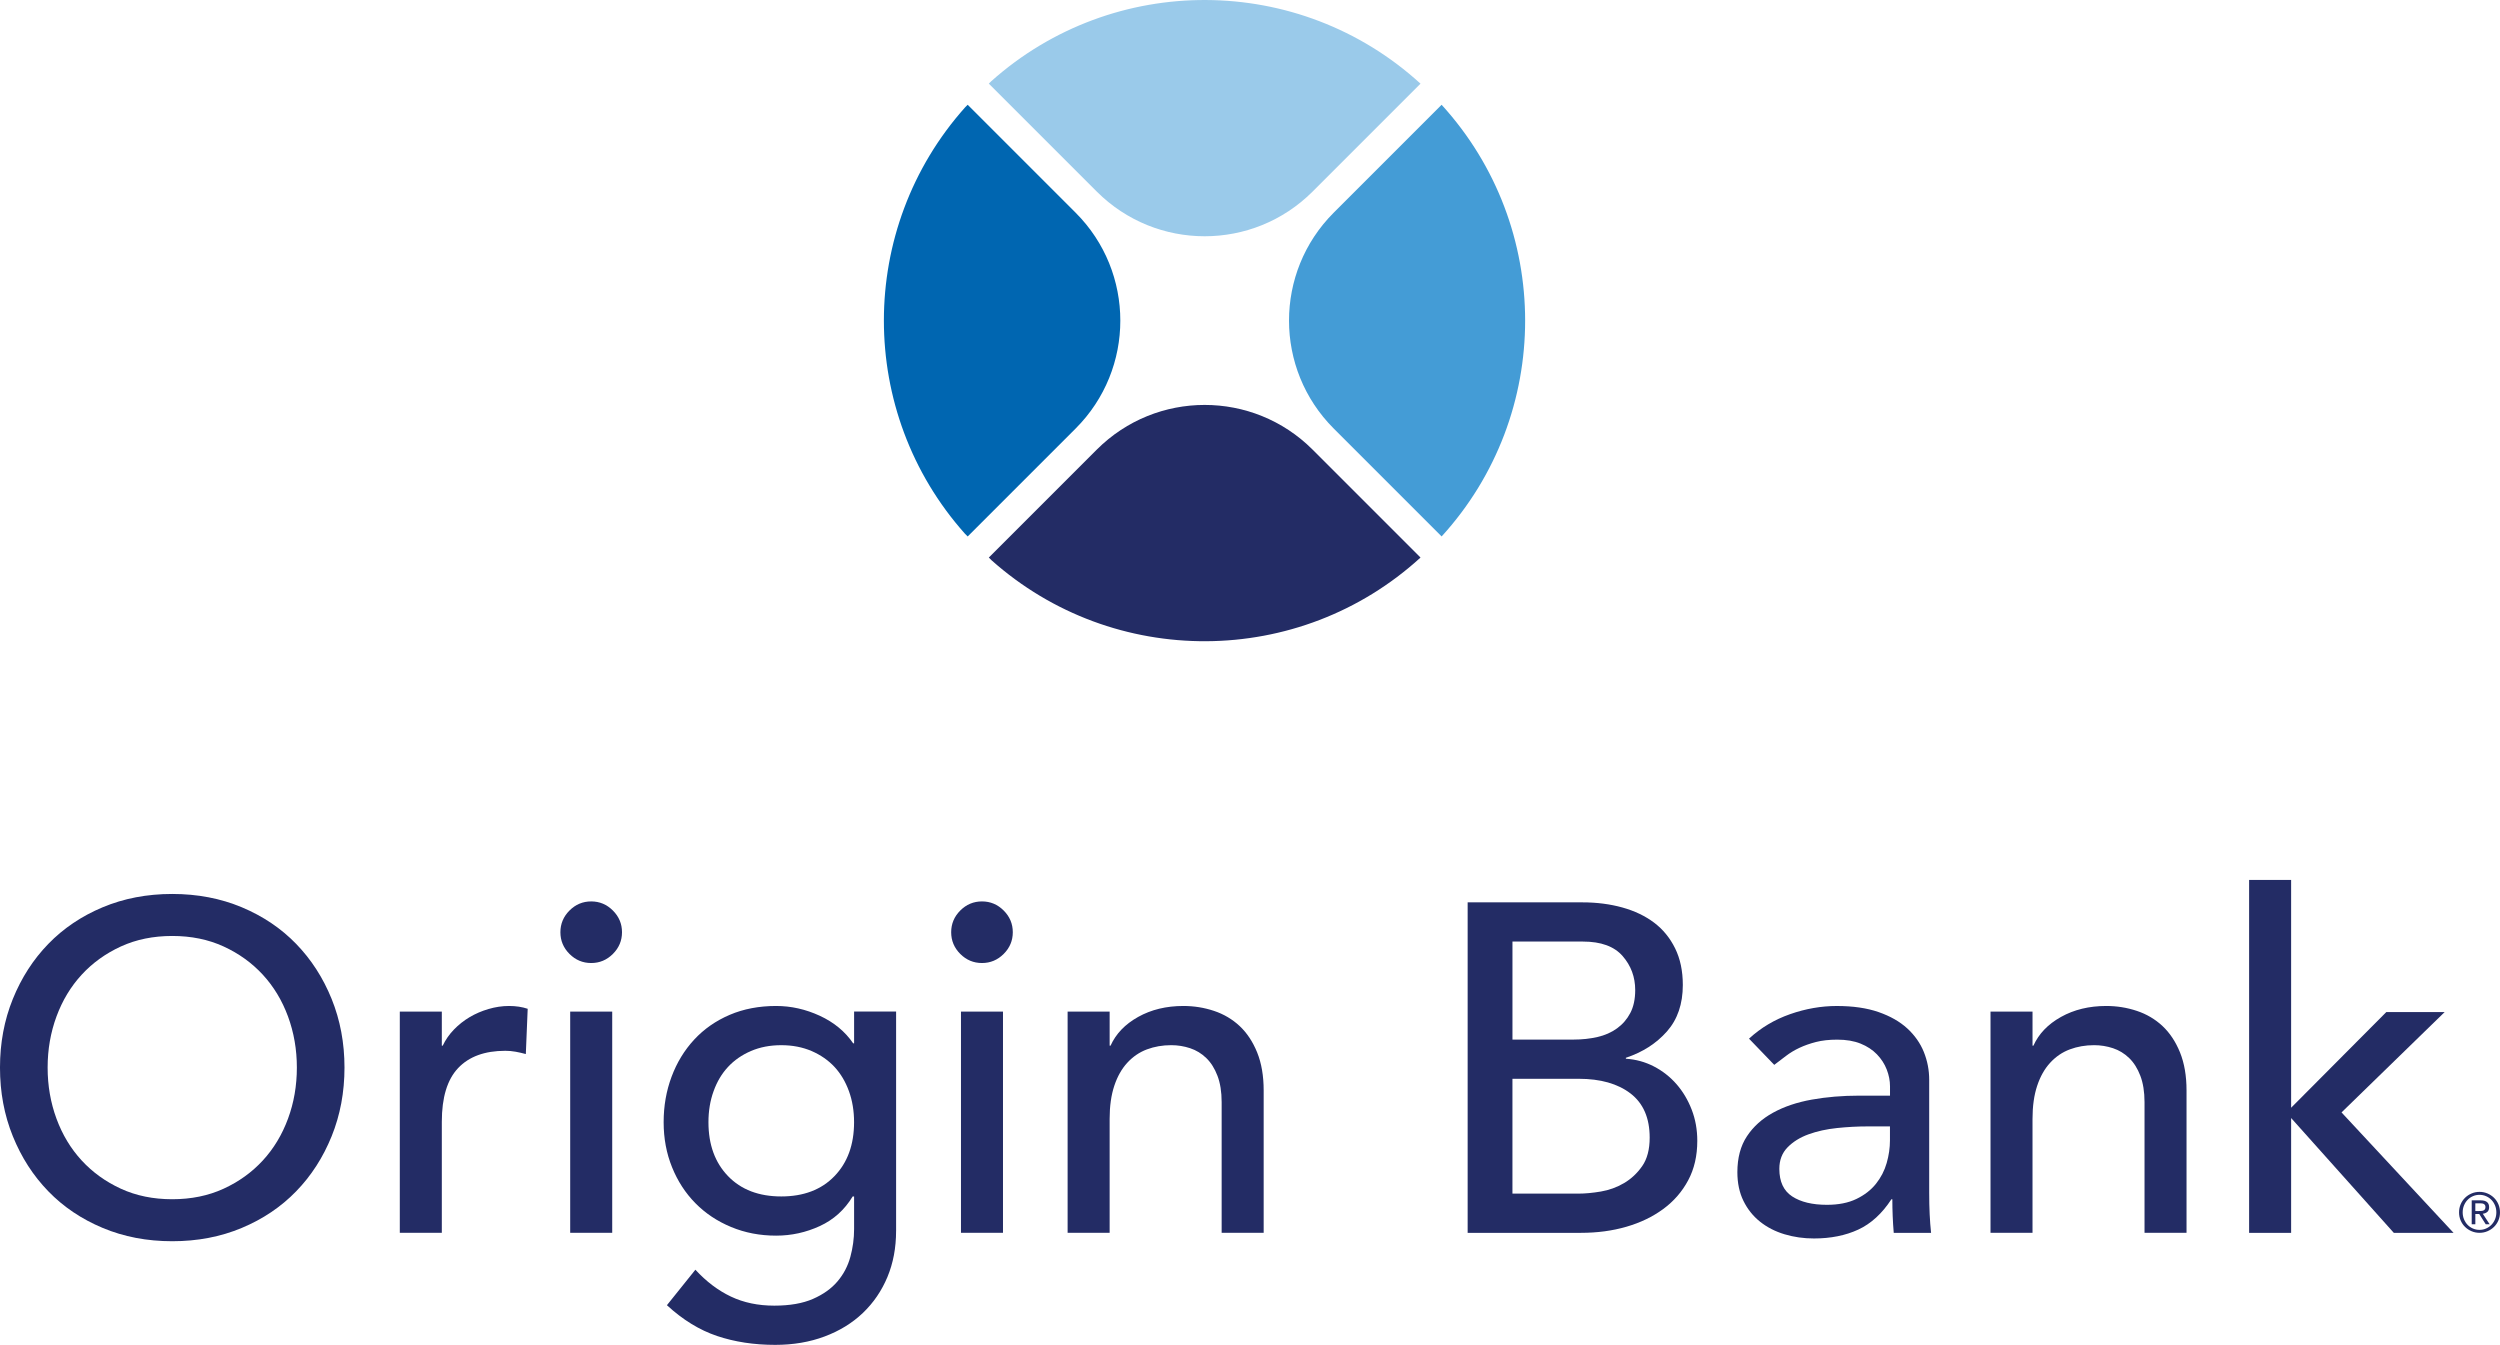
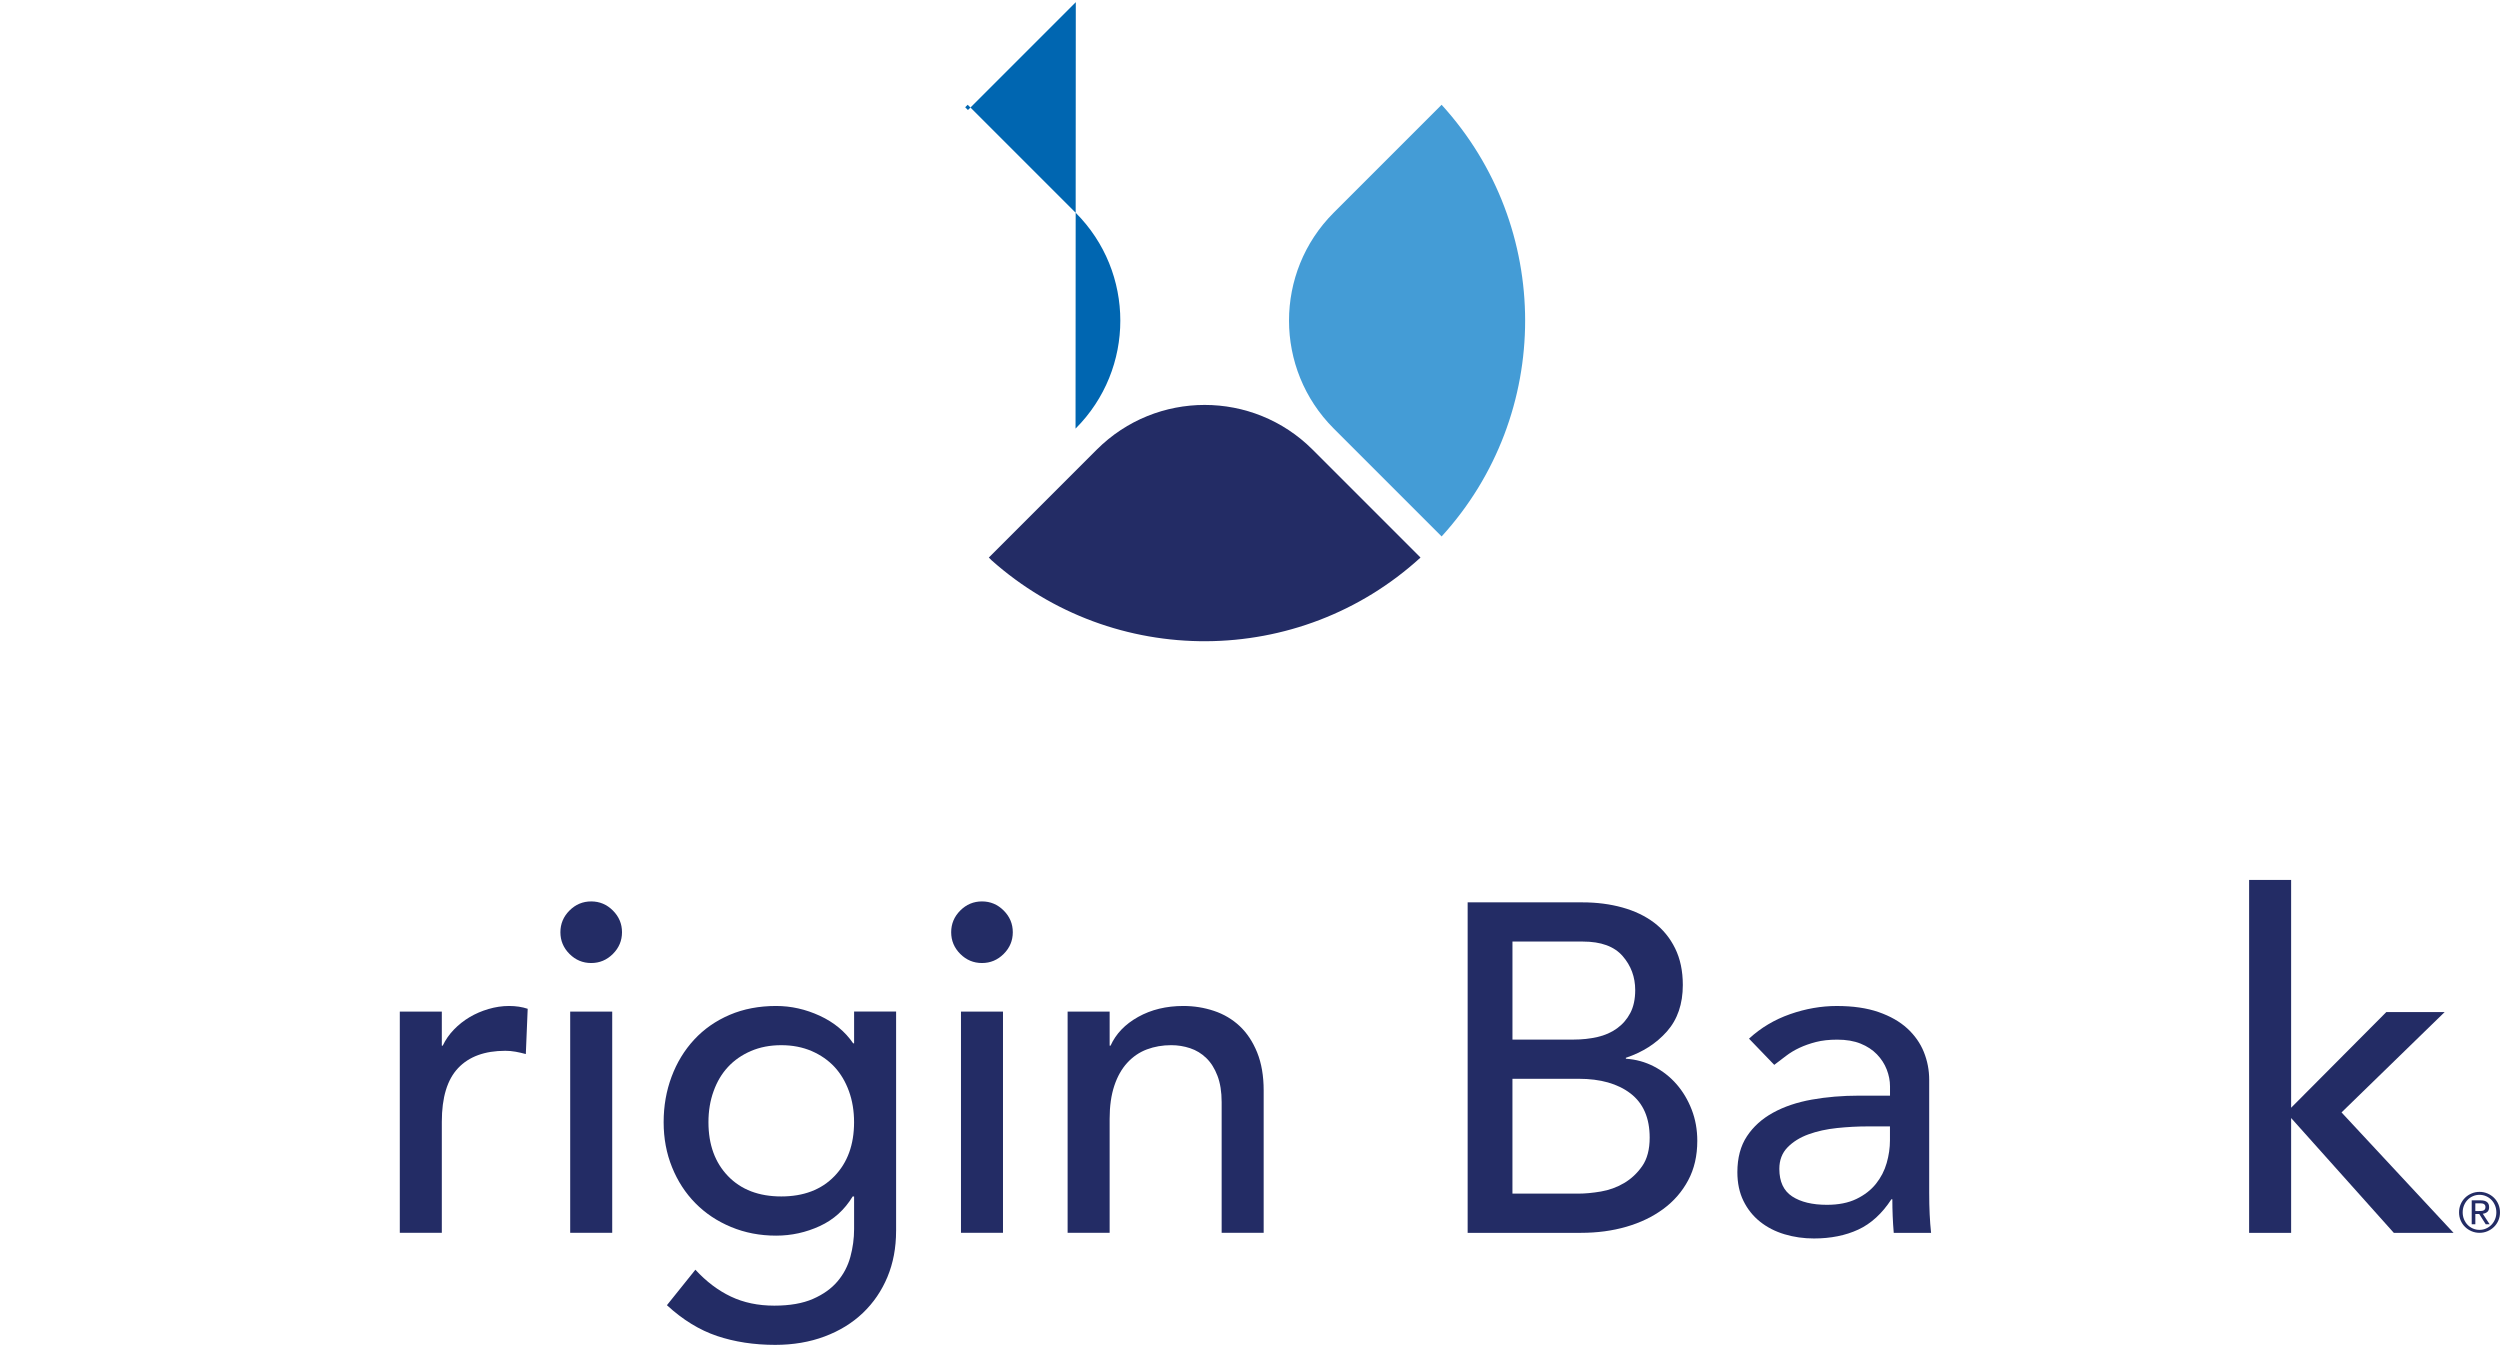
<svg xmlns="http://www.w3.org/2000/svg" id="Layer_1" viewBox="0 0 180.934 97.332">
  <defs>
    <style>.cls-1{fill:#449cd6;}.cls-1,.cls-2,.cls-3,.cls-4{stroke-width:0px;}.cls-2{fill:#0066b1;}.cls-3{fill:#9acaea;}.cls-4{fill:#232c65;}</style>
  </defs>
-   <path class="cls-3" d="M79.376,13.864c4.312,4.312,11.302,4.314,15.617.005.002-.002.004-.003.006-.005.002-.002.003-.004.005-.006l7.803-7.803c-8.781-8.016-22.227-8.072-31.074-.17l-.168.168,7.811,7.811Z" />
-   <path class="cls-2" d="M77.841,31.02c.002-.002.004-.003.006-.005.002-.002.003-.004.005-.006,4.307-4.313,4.306-11.299-.001-15.611-.002-.002-.003-.004-.005-.005-.002-.002-.004-.003-.005-.005l-7.806-7.806-.181.181c-7.839,8.777-7.845,22.079-.019,30.863l.2.2,7.806-7.806Z" />
+   <path class="cls-2" d="M77.841,31.02c.002-.002.004-.003.006-.005.002-.002.003-.004.005-.006,4.307-4.313,4.306-11.299-.001-15.611-.002-.002-.003-.004-.005-.005-.002-.002-.004-.003-.005-.005l-7.806-7.806-.181.181l.2.2,7.806-7.806Z" />
  <path class="cls-1" d="M104.335,7.583l-7.803,7.803c-.002.002-.004.003-.006.005-.002.002-.003.004-.005.006-4.308,4.314-4.307,11.304.005,15.617l7.81,7.81c8.059-8.841,8.058-22.401-.002-31.241Z" />
  <path class="cls-4" d="M94.998,32.542c-.002-.002-.004-.003-.005-.005-4.313-4.307-11.299-4.307-15.611-.001-.002.002-.004.003-.006.005-.002.002-.003.004-.005.006l-7.806,7.806.19.19c8.848,7.883,22.279,7.82,31.053-.191l-7.806-7.806c-.002-.002-.003-.004-.005-.005Z" />
-   <path class="cls-4" d="M12.466,89.832c-1.825,0-3.503-.32-5.034-.963-1.532-.641-2.844-1.524-3.936-2.651-1.093-1.126-1.948-2.455-2.568-3.986-.62-1.53-.929-3.187-.929-4.966,0-1.778.309-3.434.929-4.966.62-1.53,1.475-2.859,2.568-3.986,1.092-1.126,2.404-2.01,3.936-2.652,1.53-.641,3.208-.963,5.034-.963,1.824,0,3.501.322,5.033.963,1.532.642,2.844,1.526,3.936,2.652,1.092,1.126,1.948,2.455,2.568,3.986.619,1.532.929,3.188.929,4.966,0,1.779-.31,3.435-.929,4.966-.62,1.532-1.476,2.861-2.568,3.986-1.092,1.127-2.404,2.01-3.936,2.651-1.532.643-3.208.963-5.033.963ZM12.466,86.793c1.372,0,2.612-.254,3.716-.761,1.103-.506,2.049-1.188,2.838-2.044.788-.855,1.396-1.863,1.824-3.024.428-1.158.641-2.392.641-3.699,0-1.306-.214-2.538-.641-3.699-.428-1.16-1.036-2.167-1.824-3.024-.789-.855-1.735-1.537-2.838-2.043-1.104-.507-2.343-.76-3.716-.76-1.375,0-2.613.254-3.717.76-1.103.507-2.049,1.188-2.837,2.043-.789.857-1.396,1.864-1.824,3.024-.428,1.161-.641,2.393-.641,3.699,0,1.307.214,2.54.641,3.699.428,1.161,1.035,2.168,1.824,3.024.789.856,1.735,1.538,2.837,2.044,1.104.507,2.342.761,3.717.761Z" />
  <path class="cls-4" d="M28.935,73.211h3.041v2.467h.066c.203-.427.473-.817.812-1.166.337-.349.714-.647,1.131-.895.417-.248.873-.445,1.369-.591.495-.146.991-.22,1.487-.22.494,0,.946.068,1.35.203l-.135,3.276c-.248-.068-.495-.123-.743-.169-.247-.045-.495-.066-.743-.066-1.487,0-2.624.417-3.413,1.249-.789.834-1.181,2.128-1.181,3.885v8.04h-3.041v-16.013Z" />
  <path class="cls-4" d="M40.558,67.469c0-.608.22-1.132.658-1.571.44-.439.963-.659,1.571-.659.608,0,1.132.22,1.57.659.44.439.66.963.66,1.571,0,.608-.22,1.131-.66,1.571-.439.439-.963.658-1.57.658-.609,0-1.132-.219-1.571-.658-.439-.44-.658-.963-.658-1.571ZM41.267,73.211h3.041v16.013h-3.041v-16.013Z" />
  <path class="cls-4" d="M64.853,89.089c0,1.216-.208,2.325-.625,3.328-.417,1.001-1.009,1.869-1.773,2.601-.766.732-1.69,1.301-2.771,1.706-1.08.406-2.275.609-3.58.609-1.532,0-2.933-.215-4.206-.642-1.272-.428-2.482-1.171-3.631-2.229l2.061-2.568c.787.857,1.644,1.504,2.567,1.942.924.44,1.972.659,3.142.659,1.126,0,2.061-.164,2.804-.49.744-.326,1.335-.749,1.773-1.267.44-.518.749-1.109.93-1.773.18-.664.27-1.334.27-2.01v-2.364h-.102c-.586.969-1.379,1.684-2.381,2.145-1.003.462-2.056.692-3.159.692-1.172,0-2.258-.208-3.26-.626-1.001-.416-1.863-.991-2.584-1.723-.721-.731-1.284-1.598-1.689-2.601-.406-1.001-.609-2.089-.609-3.26,0-1.171.192-2.269.575-3.293.383-1.026.929-1.921,1.638-2.687.709-.765,1.565-1.361,2.568-1.79,1.002-.428,2.123-.642,3.361-.642,1.081,0,2.133.237,3.159.709,1.024.474,1.829,1.138,2.415,1.993h.068v-2.298h3.04v15.878ZM56.543,75.644c-.811,0-1.544.141-2.196.423-.653.281-1.206.664-1.655,1.148-.452.484-.8,1.07-1.047,1.758-.249.686-.372,1.435-.372,2.246,0,1.622.473,2.922,1.419,3.902.946.98,2.229,1.47,3.851,1.47,1.621,0,2.905-.49,3.851-1.47.946-.98,1.418-2.279,1.418-3.902,0-.811-.123-1.56-.371-2.246-.249-.687-.598-1.273-1.047-1.758-.451-.483-1.003-.866-1.656-1.148-.654-.281-1.384-.423-2.195-.423Z" />
  <path class="cls-4" d="M68.84,67.469c0-.608.22-1.132.658-1.571.44-.439.963-.659,1.572-.659.608,0,1.132.22,1.57.659.44.439.66.963.66,1.571,0,.608-.22,1.131-.66,1.571-.439.439-.963.658-1.57.658-.609,0-1.132-.219-1.572-.658-.439-.44-.658-.963-.658-1.571ZM69.549,73.211h3.041v16.013h-3.041v-16.013Z" />
  <path class="cls-4" d="M77.268,73.211h3.041v2.467h.067c.383-.855,1.047-1.549,1.993-2.078.946-.529,2.038-.794,3.277-.794.766,0,1.503.118,2.213.355.709.236,1.329.603,1.858,1.097.529.496.951,1.132,1.267,1.909.314.778.472,1.696.472,2.754v10.303h-3.041v-9.459c0-.744-.101-1.379-.304-1.909-.202-.529-.472-.958-.811-1.284-.337-.326-.726-.563-1.165-.709-.44-.146-.896-.22-1.369-.22-.631,0-1.216.102-1.756.304-.541.202-1.013.523-1.419.963-.405.438-.721.996-.946,1.672-.225.675-.337,1.475-.337,2.398v8.243h-3.041v-16.013Z" />
  <path class="cls-4" d="M106.218,65.307h8.31c1.036,0,1.999.124,2.888.371.89.248,1.656.614,2.298,1.098.641.484,1.149,1.104,1.52,1.858.372.755.558,1.639.558,2.653,0,1.373-.383,2.494-1.149,3.361-.766.867-1.756,1.503-2.973,1.908v.068c.72.046,1.396.231,2.027.557.631.327,1.177.755,1.638,1.284.462.529.828,1.144,1.098,1.841.271.698.406,1.453.406,2.264,0,1.081-.22,2.033-.66,2.854-.438.823-1.041,1.515-1.807,2.078-.766.563-1.655.991-2.668,1.283-1.014.294-2.106.44-3.277.44h-8.208v-23.918ZM109.461,75.238h4.426c.608,0,1.183-.062,1.723-.185.541-.124,1.014-.332,1.419-.626.405-.292.726-.663.963-1.115.235-.449.354-1.002.354-1.655,0-.946-.303-1.768-.912-2.466-.608-.698-1.565-1.047-2.871-1.047h-5.101v7.094ZM109.461,86.387h4.764c.494,0,1.041-.051,1.638-.152.597-.102,1.154-.304,1.672-.608.518-.304.957-.715,1.318-1.233.36-.518.54-1.204.54-2.061,0-1.418-.462-2.482-1.384-3.193-.924-.709-2.174-1.064-3.75-1.064h-4.798v8.311Z" />
  <path class="cls-4" d="M126.583,75.171c.855-.788,1.846-1.378,2.973-1.773,1.126-.394,2.252-.591,3.377-.591,1.171,0,2.179.146,3.024.439.845.294,1.537.688,2.078,1.183.54.497.94,1.064,1.2,1.706.258.643.388,1.313.388,2.01v8.176c0,.563.011,1.081.034,1.554.022.474.056.924.102,1.352h-2.702c-.068-.811-.101-1.621-.101-2.432h-.068c-.675,1.035-1.475,1.767-2.399,2.195-.923.428-1.993.642-3.208.642-.744,0-1.453-.101-2.128-.304-.675-.203-1.267-.507-1.773-.912-.507-.406-.907-.906-1.2-1.504-.293-.596-.44-1.289-.44-2.076,0-1.036.231-1.904.693-2.602.461-.697,1.092-1.267,1.892-1.706.799-.44,1.734-.754,2.804-.946,1.069-.191,2.213-.287,3.428-.287h2.23v-.675c0-.406-.079-.811-.237-1.216-.157-.405-.394-.771-.709-1.098-.315-.326-.709-.585-1.183-.777-.472-.191-1.035-.287-1.689-.287-.586,0-1.098.057-1.536.169-.44.114-.84.254-1.2.423-.361.169-.687.366-.98.591-.293.226-.575.44-.844.642l-1.824-1.893ZM135.163,81.522c-.721,0-1.459.04-2.213.118-.755.079-1.441.231-2.061.455-.62.226-1.126.541-1.52.946-.395.406-.592.924-.592,1.555,0,.923.309,1.587.929,1.993.62.405,1.458.608,2.517.608.832,0,1.543-.14,2.128-.422.585-.281,1.058-.647,1.418-1.098.36-.451.62-.952.777-1.504.158-.551.237-1.098.237-1.638v-1.013h-1.621Z" />
-   <path class="cls-4" d="M144.061,73.211h3.04v2.467h.066c.383-.855,1.047-1.549,1.993-2.078.946-.529,2.038-.794,3.277-.794.766,0,1.503.118,2.213.355.709.236,1.329.603,1.858,1.097.529.496.951,1.132,1.267,1.909.314.778.472,1.696.472,2.754v10.303h-3.04v-9.459c0-.744-.102-1.379-.304-1.909-.202-.529-.472-.958-.811-1.284-.337-.326-.726-.563-1.165-.709-.44-.146-.896-.22-1.369-.22-.631,0-1.216.102-1.756.304-.541.202-1.014.523-1.419.963-.405.438-.721.996-.946,1.672-.225.675-.337,1.475-.337,2.398v8.243h-3.04v-16.013Z" />
  <path class="cls-4" d="M162.776,63.686h3.041v16.485l6.89-6.925h4.223l-7.465,7.264,8.107,8.716h-4.323l-7.432-8.31v8.31h-3.041v-25.539Z" />
  <path class="cls-4" d="M177.97,87.742c0-.21.04-.406.118-.588.078-.182.185-.338.32-.47.136-.132.293-.235.472-.31.179-.076.37-.114.572-.114.202,0,.392.038.572.114.179.075.336.179.472.31.135.132.242.288.32.47.078.182.117.378.117.588,0,.213-.039.409-.117.589-.079.181-.185.337-.32.468-.136.132-.293.235-.472.311-.18.076-.37.114-.572.114-.202,0-.392-.038-.572-.114-.179-.075-.337-.179-.472-.311-.136-.131-.242-.287-.32-.468-.079-.18-.118-.377-.118-.589ZM178.233,87.742c0,.181.032.348.095.502.064.154.15.288.259.401.109.113.237.202.386.267.148.066.308.098.478.098s.329-.032.476-.098c.147-.065.276-.154.386-.267.11-.113.197-.246.261-.401.064-.154.096-.321.096-.502,0-.178-.032-.344-.096-.5-.064-.155-.15-.289-.261-.403-.11-.113-.239-.202-.386-.267-.147-.065-.306-.098-.476-.098s-.329.032-.478.098c-.149.065-.278.154-.386.267-.109.113-.195.247-.259.403-.064.156-.095.322-.095.5ZM178.886,86.874h.654c.404,0,.606.165.606.493,0,.157-.044.272-.132.345-.087.073-.197.116-.327.13l.498.764h-.283l-.47-.745h-.283v.745h-.263v-1.733ZM179.149,87.647h.271c.058,0,.115-.003.171-.007.056-.004.105-.015.147-.034.043-.018.077-.048.104-.088.026-.04.039-.094.039-.163,0-.059-.012-.106-.036-.141-.024-.036-.054-.063-.091-.082-.038-.019-.078-.03-.124-.036-.045-.005-.09-.008-.136-.008h-.346v.558Z" />
</svg>